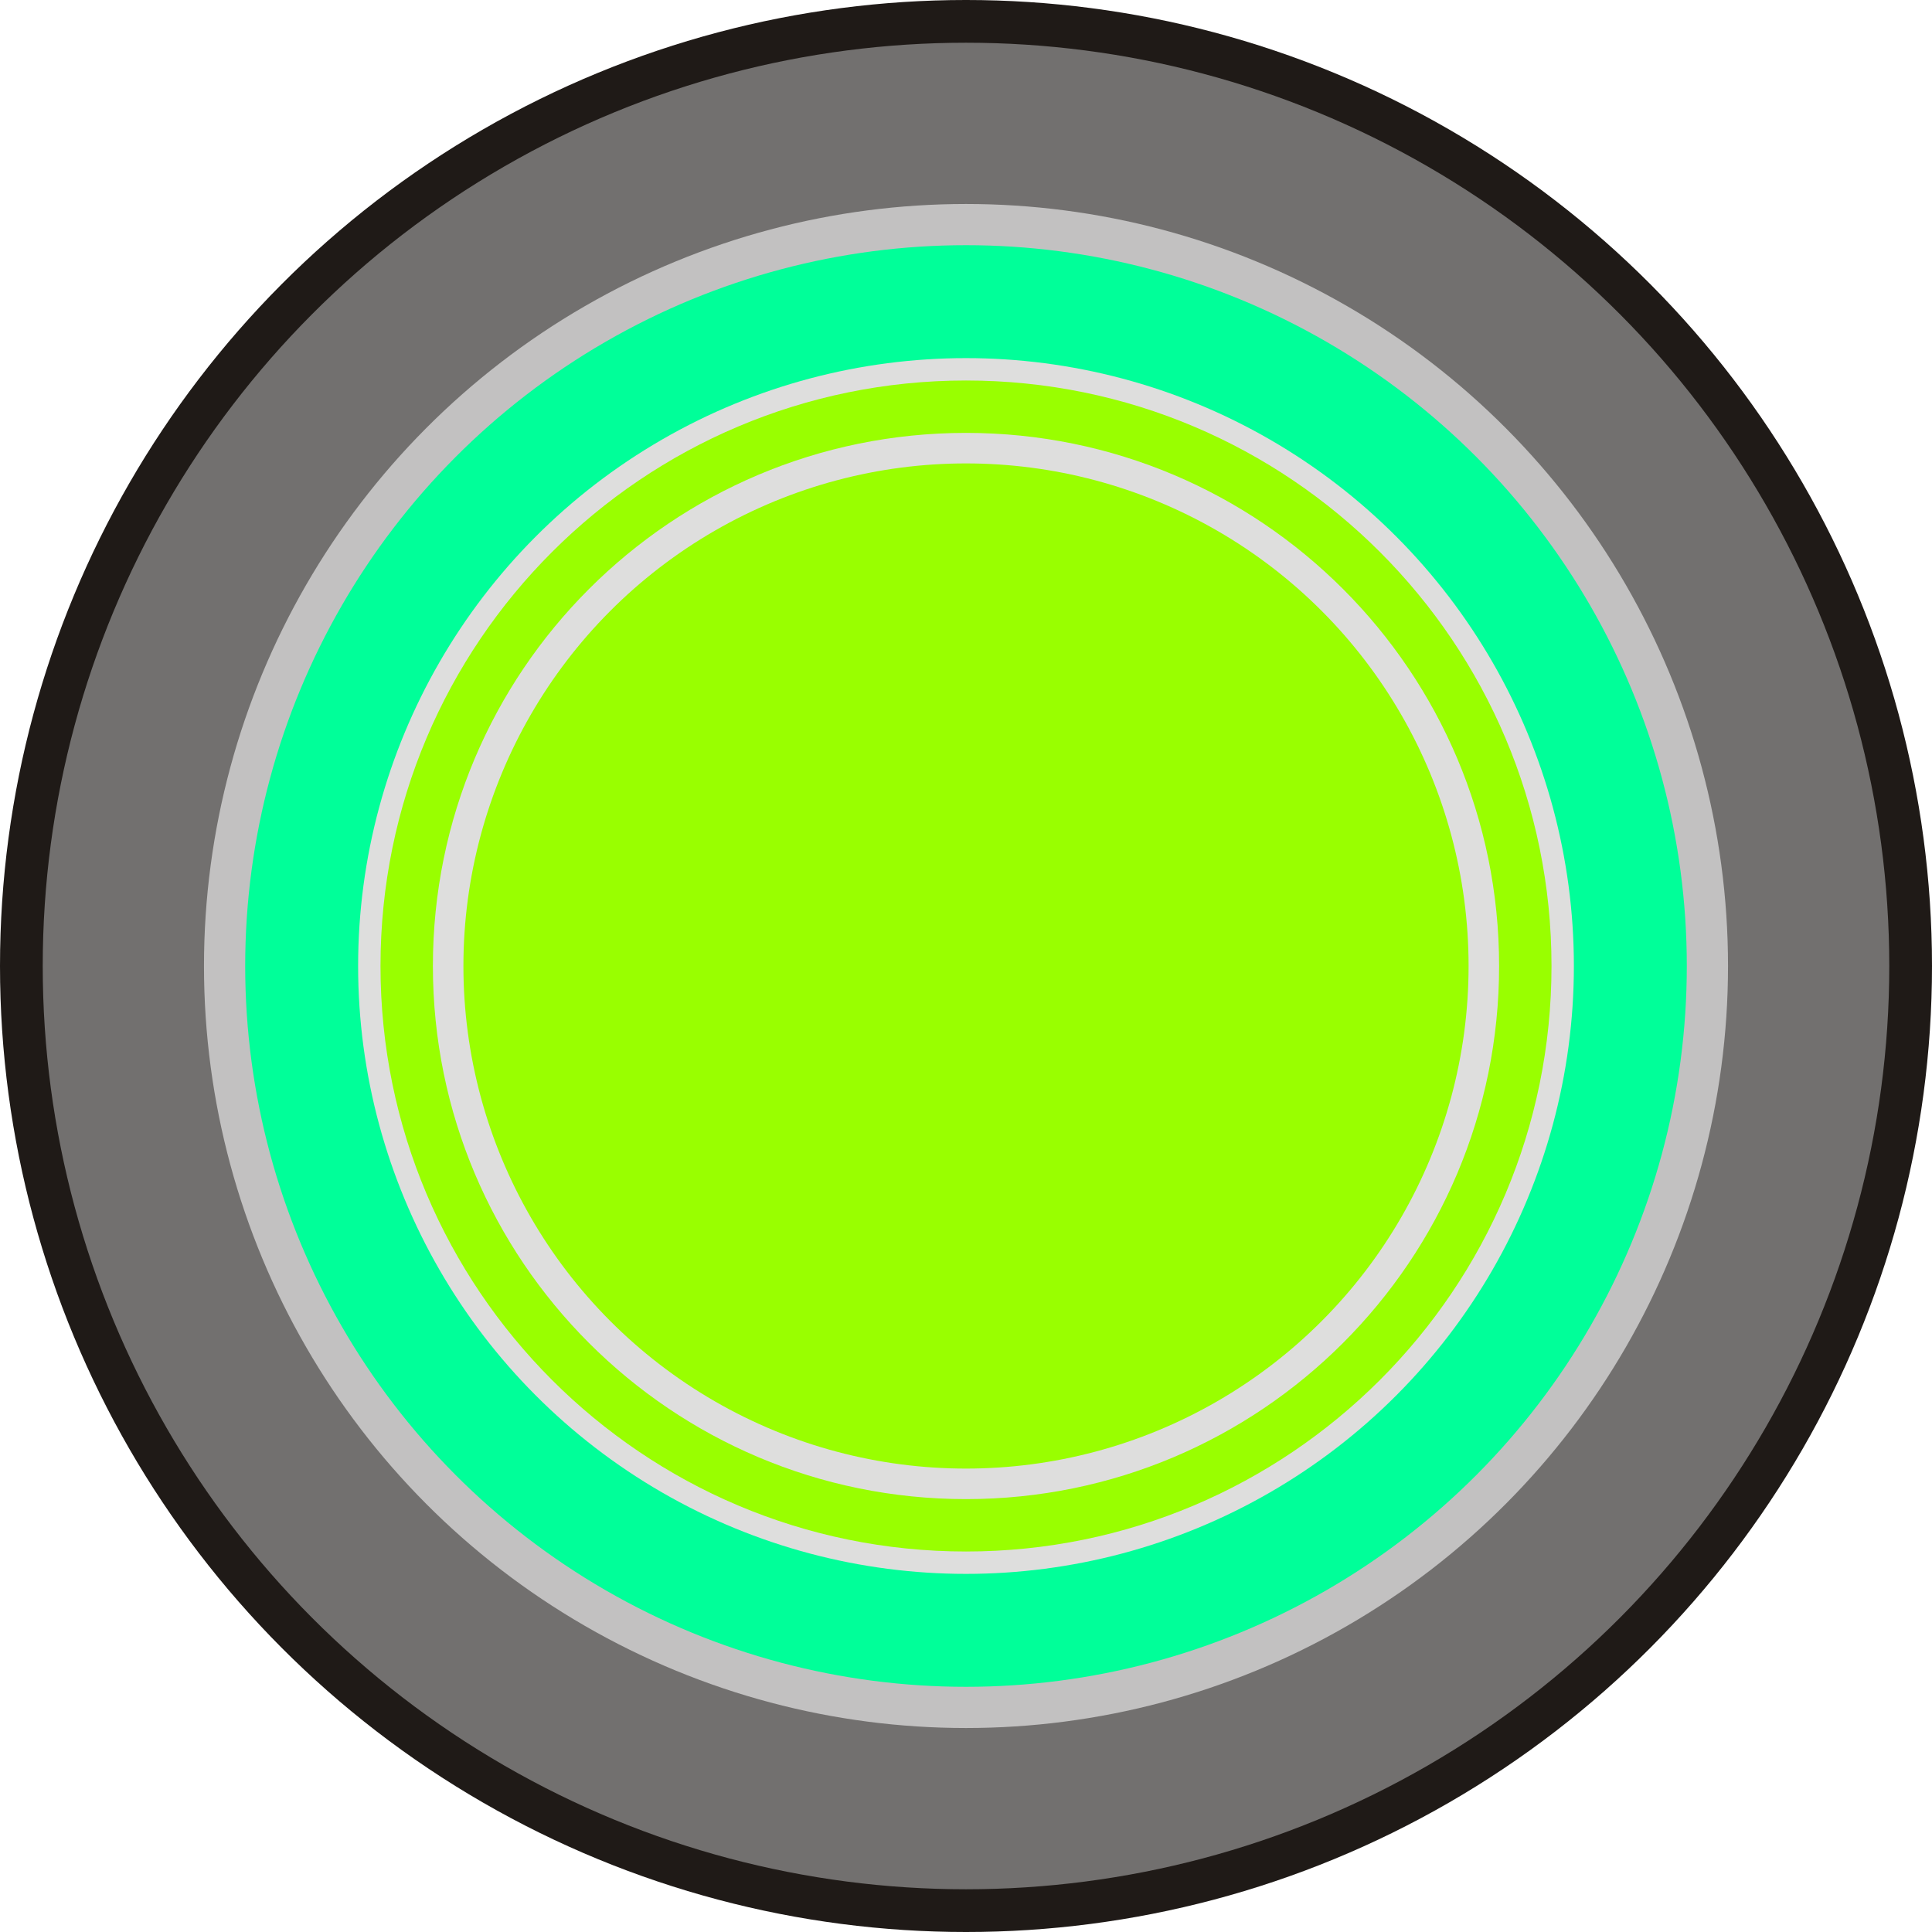
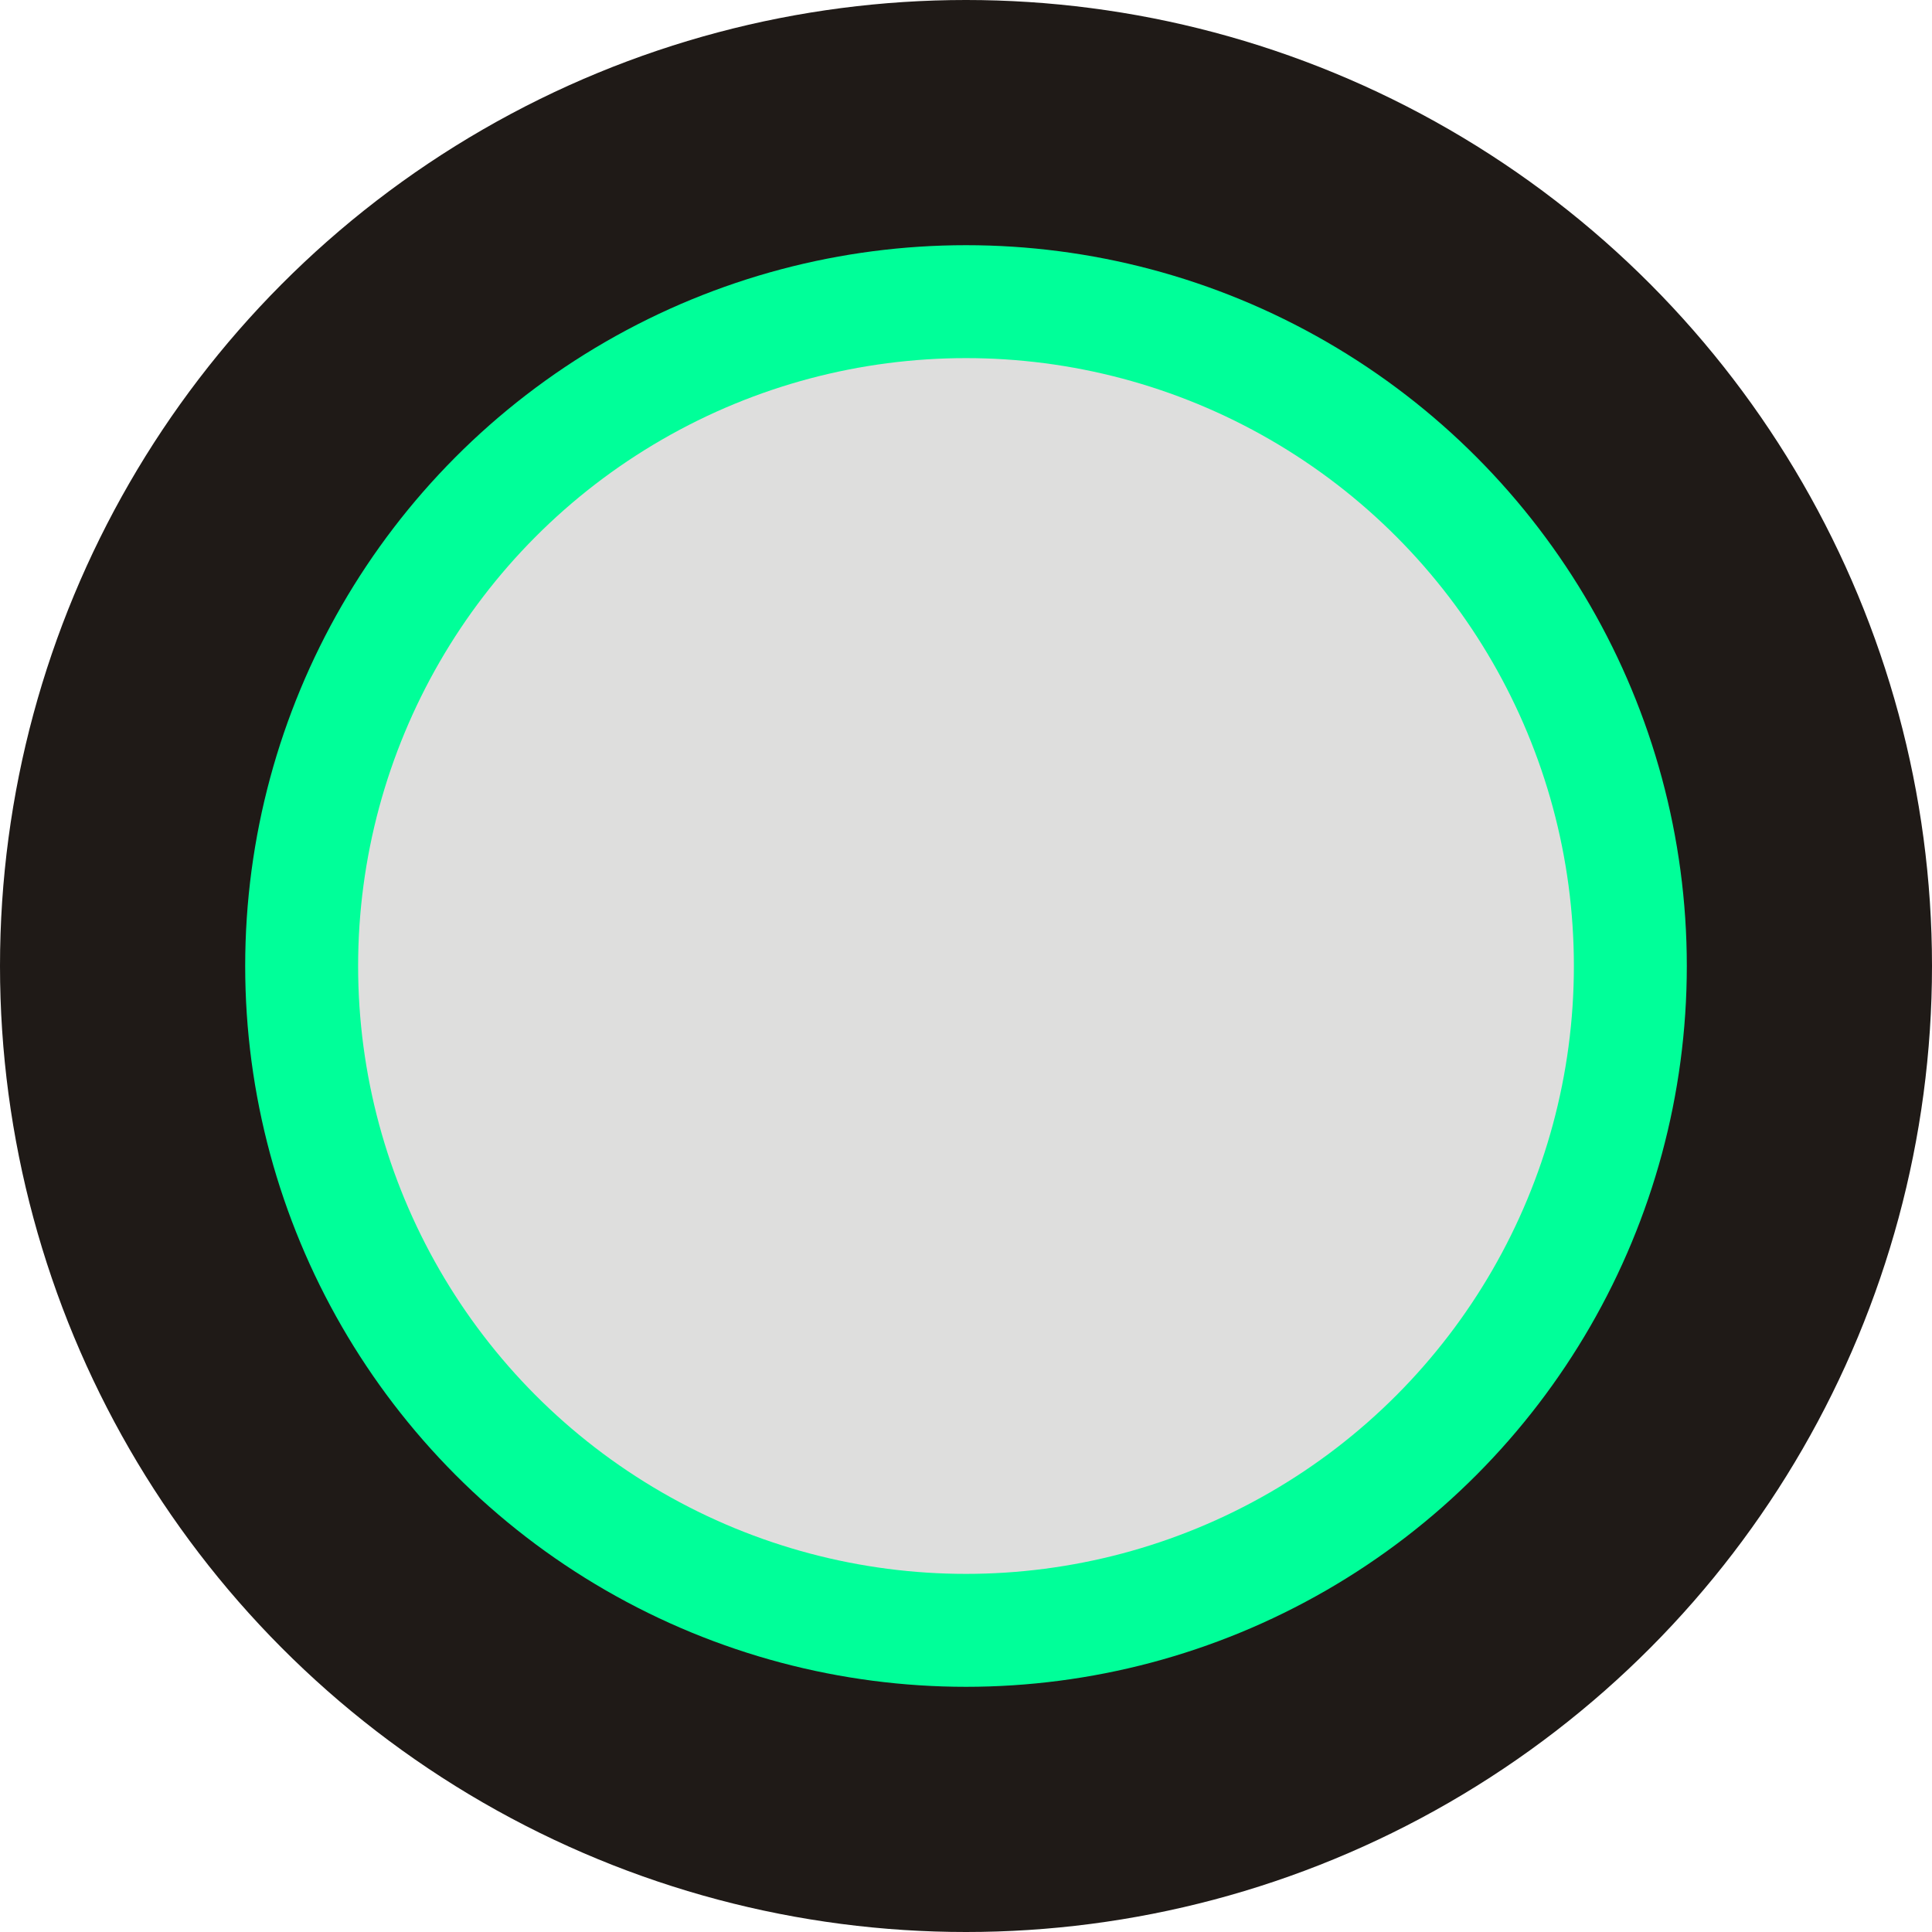
<svg xmlns="http://www.w3.org/2000/svg" xmlns:ns1="http://www.inkscape.org/namespaces/inkscape" xmlns:ns2="http://sodipodi.sourceforge.net/DTD/sodipodi-0.dtd" xml:space="preserve" width="19.406mm" height="19.406mm" style="shape-rendering:geometricPrecision; text-rendering:geometricPrecision; image-rendering:optimizeQuality; fill-rule:evenodd; clip-rule:evenodd" viewBox="0 0 3.798 3.798" id="svg3026" version="1.1" ns1:version="0.48.3.1 r9886" ns2:docname="54.svg">
  <ns2:namedview pagecolor="#ffffff" bordercolor="#666666" borderopacity="1" objecttolerance="10" gridtolerance="10" guidetolerance="10" ns1:pageopacity="0" ns1:pageshadow="2" ns1:window-width="1440" ns1:window-height="844" id="namedview3048" showgrid="false" ns1:zoom="6.8644208" ns1:cx="68.742479" ns1:cy="26.83106" ns1:window-x="-4" ns1:window-y="-4" ns1:window-maximized="1" ns1:current-layer="svg3026" />
  <defs id="defs3028">
    <style type="text/css" id="style3030">
   
    .fil0 {fill:#1F1A17}
    .fil3 {fill:#5F3A74}
    .fil1 {fill:#72706F}
    .fil5 {fill:#901E78}
    .fil2 {fill:#C2C1C1}
    .fil4 {fill:#DEDEDD}
   
  </style>
  </defs>
  <g id="g3069">
    <circle class="fil0" cx="1.899" cy="1.899" r="1.899" id="circle3034" ns2:cx="1.89879" ns2:cy="1.89879" ns2:rx="1.89879" ns2:ry="1.89879" style="fill:#1f1a17" />
    <g ns1:label="#g3066" id="dark">
-       <circle style="fill:#72706f" ns2:ry="1.81528" ns2:rx="1.81528" ns2:cy="1.89879" ns2:cx="1.89879" id="circle3036" r="1.815" cy="1.899" cx="1.899" class="fil1" />
-     </g>
-     <circle class="fil2" cx="1.899" cy="1.899" r="1.498" id="circle3038" ns2:cx="1.89879" ns2:cy="1.89879" ns2:rx="1.49822" ns2:ry="1.49822" style="fill:#c2c1c1" />
+       </g>
    <g ns1:label="#g3063" id="shape">
      <circle style="fill: rgb(0, 255, 153);" ns2:ry="1.41742" ns2:rx="1.41742" ns2:cy="1.89878" ns2:cx="1.89878" id="circle3040" r="1.417" cy="1.899" cx="1.899" class="fil3" />
    </g>
    <circle class="fil4" cx="1.899" cy="1.899" r="1.195" id="circle3042" ns2:cx="1.89878" ns2:cy="1.89878" ns2:rx="1.19495" ns2:ry="1.19495" style="fill:#dededd" />
    <g ns1:label="#g3059" id="light">
-       <path style="fill: rgb(153, 255, 0);" ns1:connector-curvature="0" id="path3044" d="m 3.05,1.899 c 0,-0.635 -0.515,-1.151 -1.151,-1.151 -0.635,0 -1.151,0.515 -1.151,1.151 0,0.635 0.515,1.151 1.151,1.151 0.635,0 1.151,-0.515 1.151,-1.151 z m -0.103,0 c 0,-0.579 -0.469,-1.048 -1.048,-1.048 -0.579,0 -1.048,0.469 -1.048,1.048 0,0.579 0.469,1.048 1.048,1.048 0.579,0 1.048,-0.469 1.048,-1.048 z" class="fil5" />
-       <circle style="fill: rgb(153, 255, 0);" ns2:ry="0.98826098" ns2:rx="0.98826098" ns2:cy="1.89878" ns2:cx="1.89879" id="circle3046" r="0.988" cy="1.899" cx="1.899" class="fil5" />
-     </g>
+       </g>
  </g>
</svg>